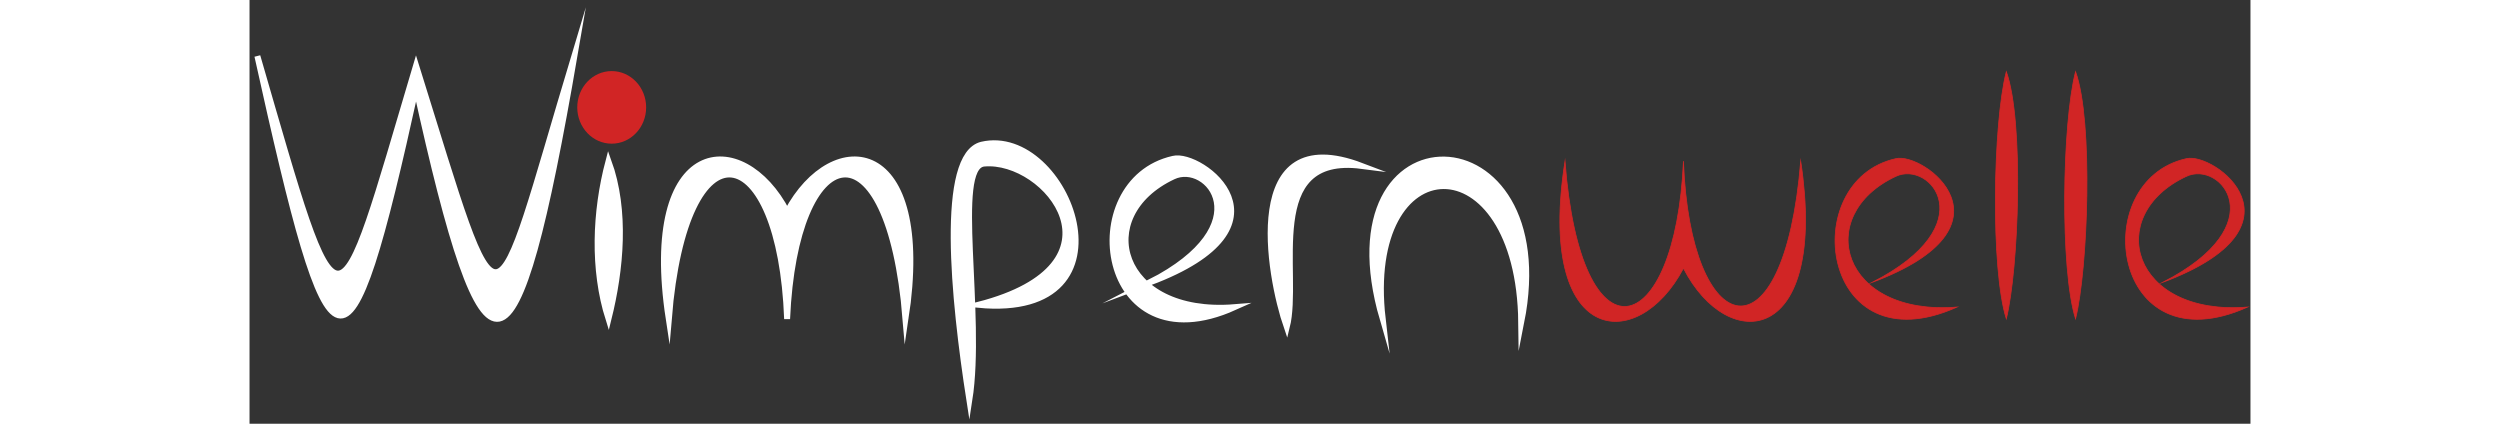
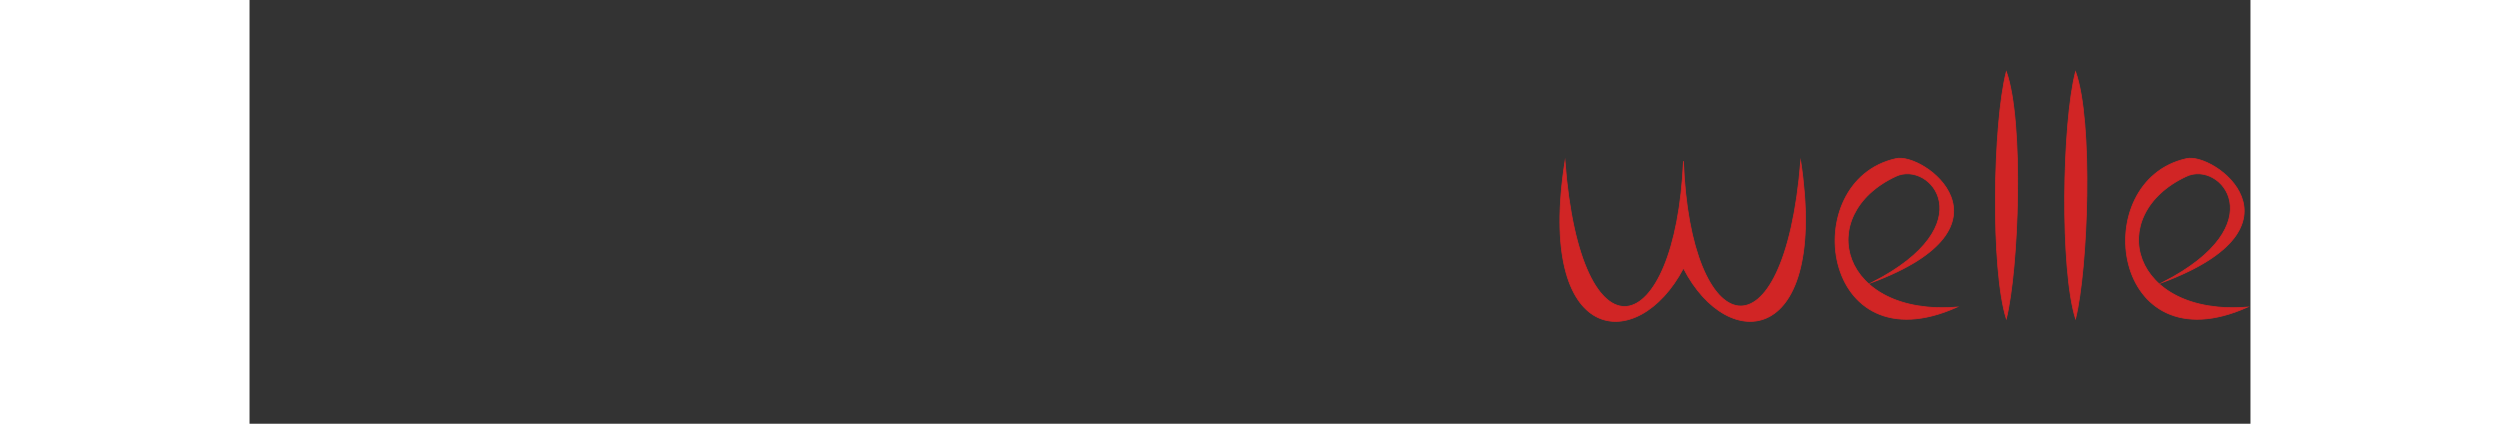
<svg xmlns="http://www.w3.org/2000/svg" width="177" height="30" viewBox="0 0 255 54" fill="none">
  <rect x="0" y="0" width="255" height="54" fill="#333333" stroke="none" />
  <g id="_2466424943168">
-     <path id="Vector" fill-rule="evenodd" clip-rule="evenodd" d="M144.408 40.653C141.845 18.293 161.786 17.688 162.067 41.096C167.473 13.791 136.439 13.187 144.408 40.653ZM132.189 41.701C133.897 34.942 128.912 19.489 141.726 21.142C126.349 15.296 129.907 35.103 132.189 41.701ZM117.71 20.241C105.036 23.09 108.161 46.955 125.539 39.148C110.724 40.344 107.166 27.444 117.71 22.498C122.122 20.389 129.096 28.64 114.714 36.003C133.941 28.8 121.267 19.341 117.71 20.241ZM92.871 38.852C113.795 40.813 104.258 15.888 93.304 18.441C87.886 19.797 89.735 38.1 91.736 51C93.445 40.048 89.595 21.29 93.585 20.846C101.554 20.093 112.66 33.746 92.871 38.852ZM83.605 40.653C87.163 17.244 74.349 16.036 68.509 27C62.822 16.036 49.856 17.244 53.425 40.653C55.555 14.691 67.655 17.54 68.509 40.653C69.504 17.54 81.464 14.691 83.605 40.653ZM45.746 20.537C44.038 27 43.757 34.35 45.746 40.653C47.314 34.35 48.028 26.84 45.746 20.537ZM1 7.148C10.397 49.611 12.386 51.411 21.222 11.206C30.045 51.411 33.895 50.819 41.431 7C30.619 43.013 32.468 44.357 21.222 8.357C10.83 43.309 11.825 44.517 1 7.148Z" fill="white" stroke="white" stroke-width="0.756" stroke-miterlimit="22.926" />
    <path id="Vector_2" fill-rule="evenodd" clip-rule="evenodd" d="M167.643 20.533C163.945 44.089 176.9 45.285 182.739 34.185C188.427 45.285 201.241 44.089 197.683 20.533C195.553 46.629 183.594 43.632 182.739 20.533C181.733 43.632 169.633 46.79 167.643 20.533ZM209.783 20.224C197.11 23.073 200.246 46.938 217.612 39.131C202.809 40.327 199.251 27.427 209.783 22.481C214.195 20.372 221.181 28.636 206.799 35.986C226.014 28.783 213.341 19.324 209.783 20.224ZM223.885 9.125C222.176 15.723 221.883 34.333 223.885 40.636C225.453 34.333 226.155 15.427 223.885 9.125ZM232.708 9.125C231 15.723 230.719 34.333 232.708 40.636C234.276 34.333 234.99 15.427 232.708 9.125ZM246.809 20.224C234.136 23.073 237.26 46.938 254.638 39.131C239.823 40.327 236.266 27.427 246.809 22.481C251.221 20.372 258.196 28.636 243.814 35.986C263.04 28.783 250.367 19.324 246.809 20.224Z" fill="#D12525" stroke="#D12525" stroke-width="0.096" stroke-miterlimit="22.926" />
-     <path id="Vector_3" d="M46.154 18.31C48.579 18.31 50.544 16.239 50.544 13.684C50.544 11.129 48.579 9.058 46.154 9.058C43.73 9.058 41.765 11.129 41.765 13.684C41.765 16.239 43.73 18.31 46.154 18.31Z" fill="#D12525" />
  </g>
</svg>